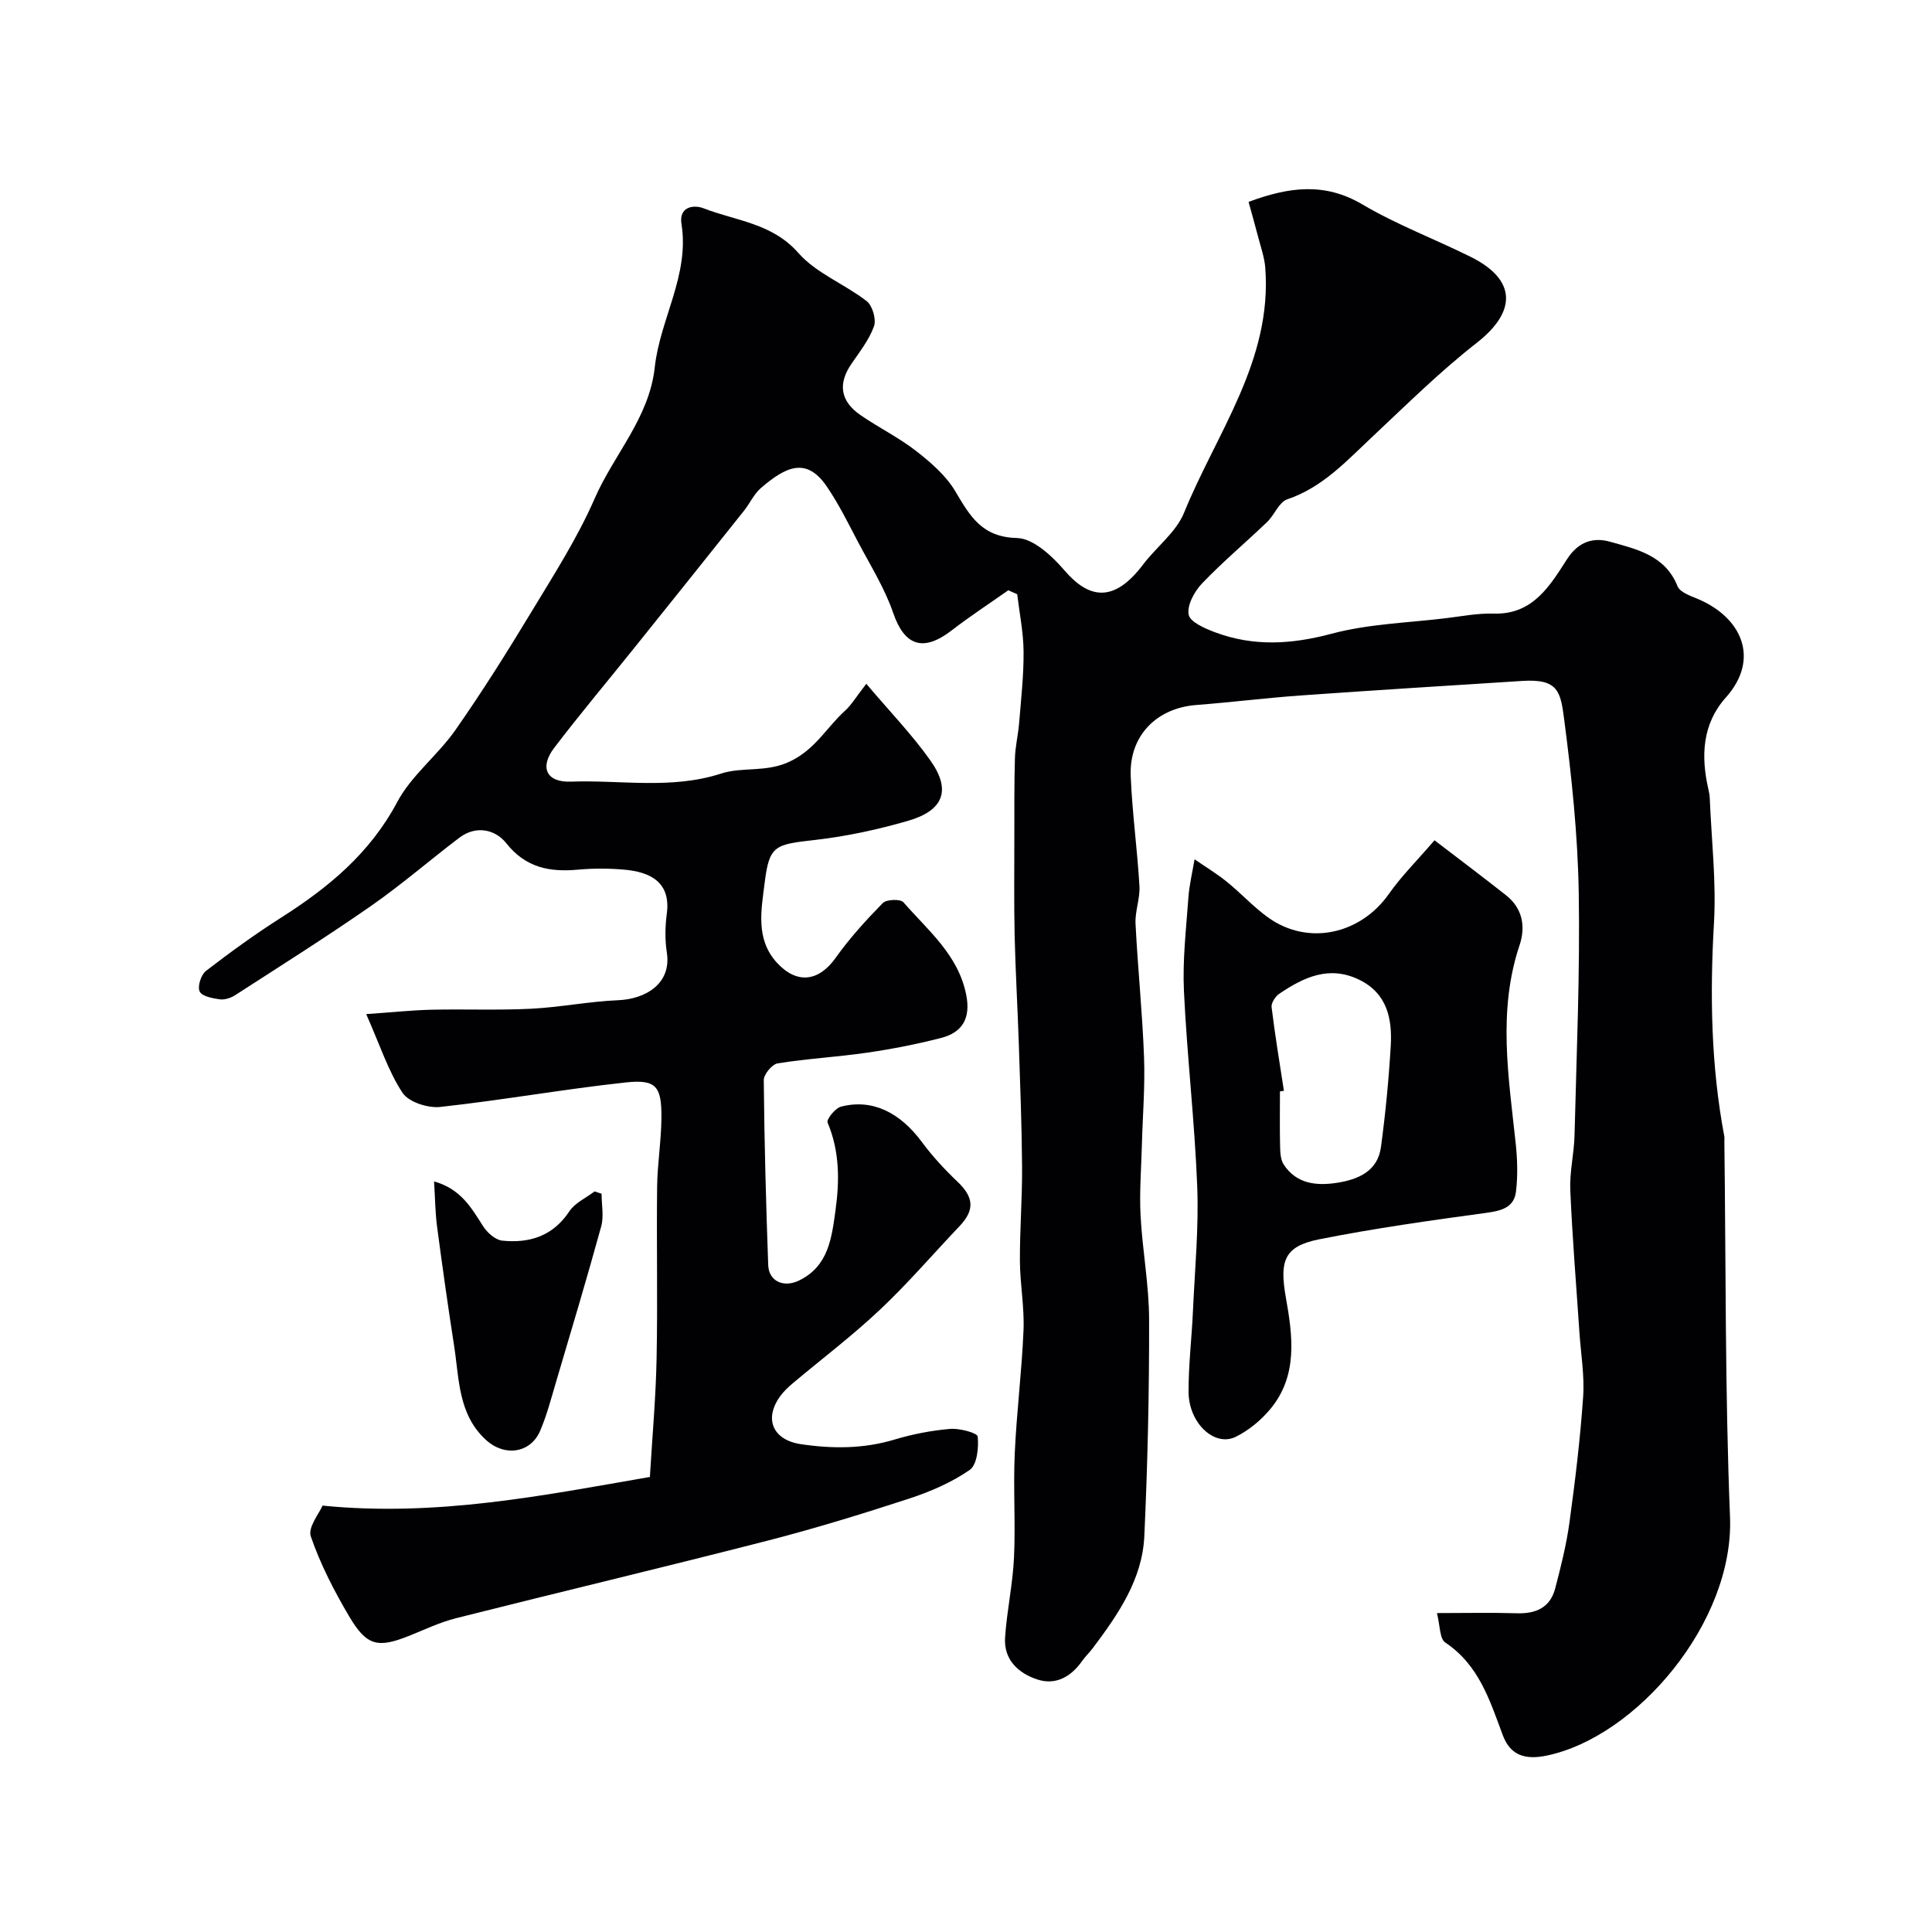
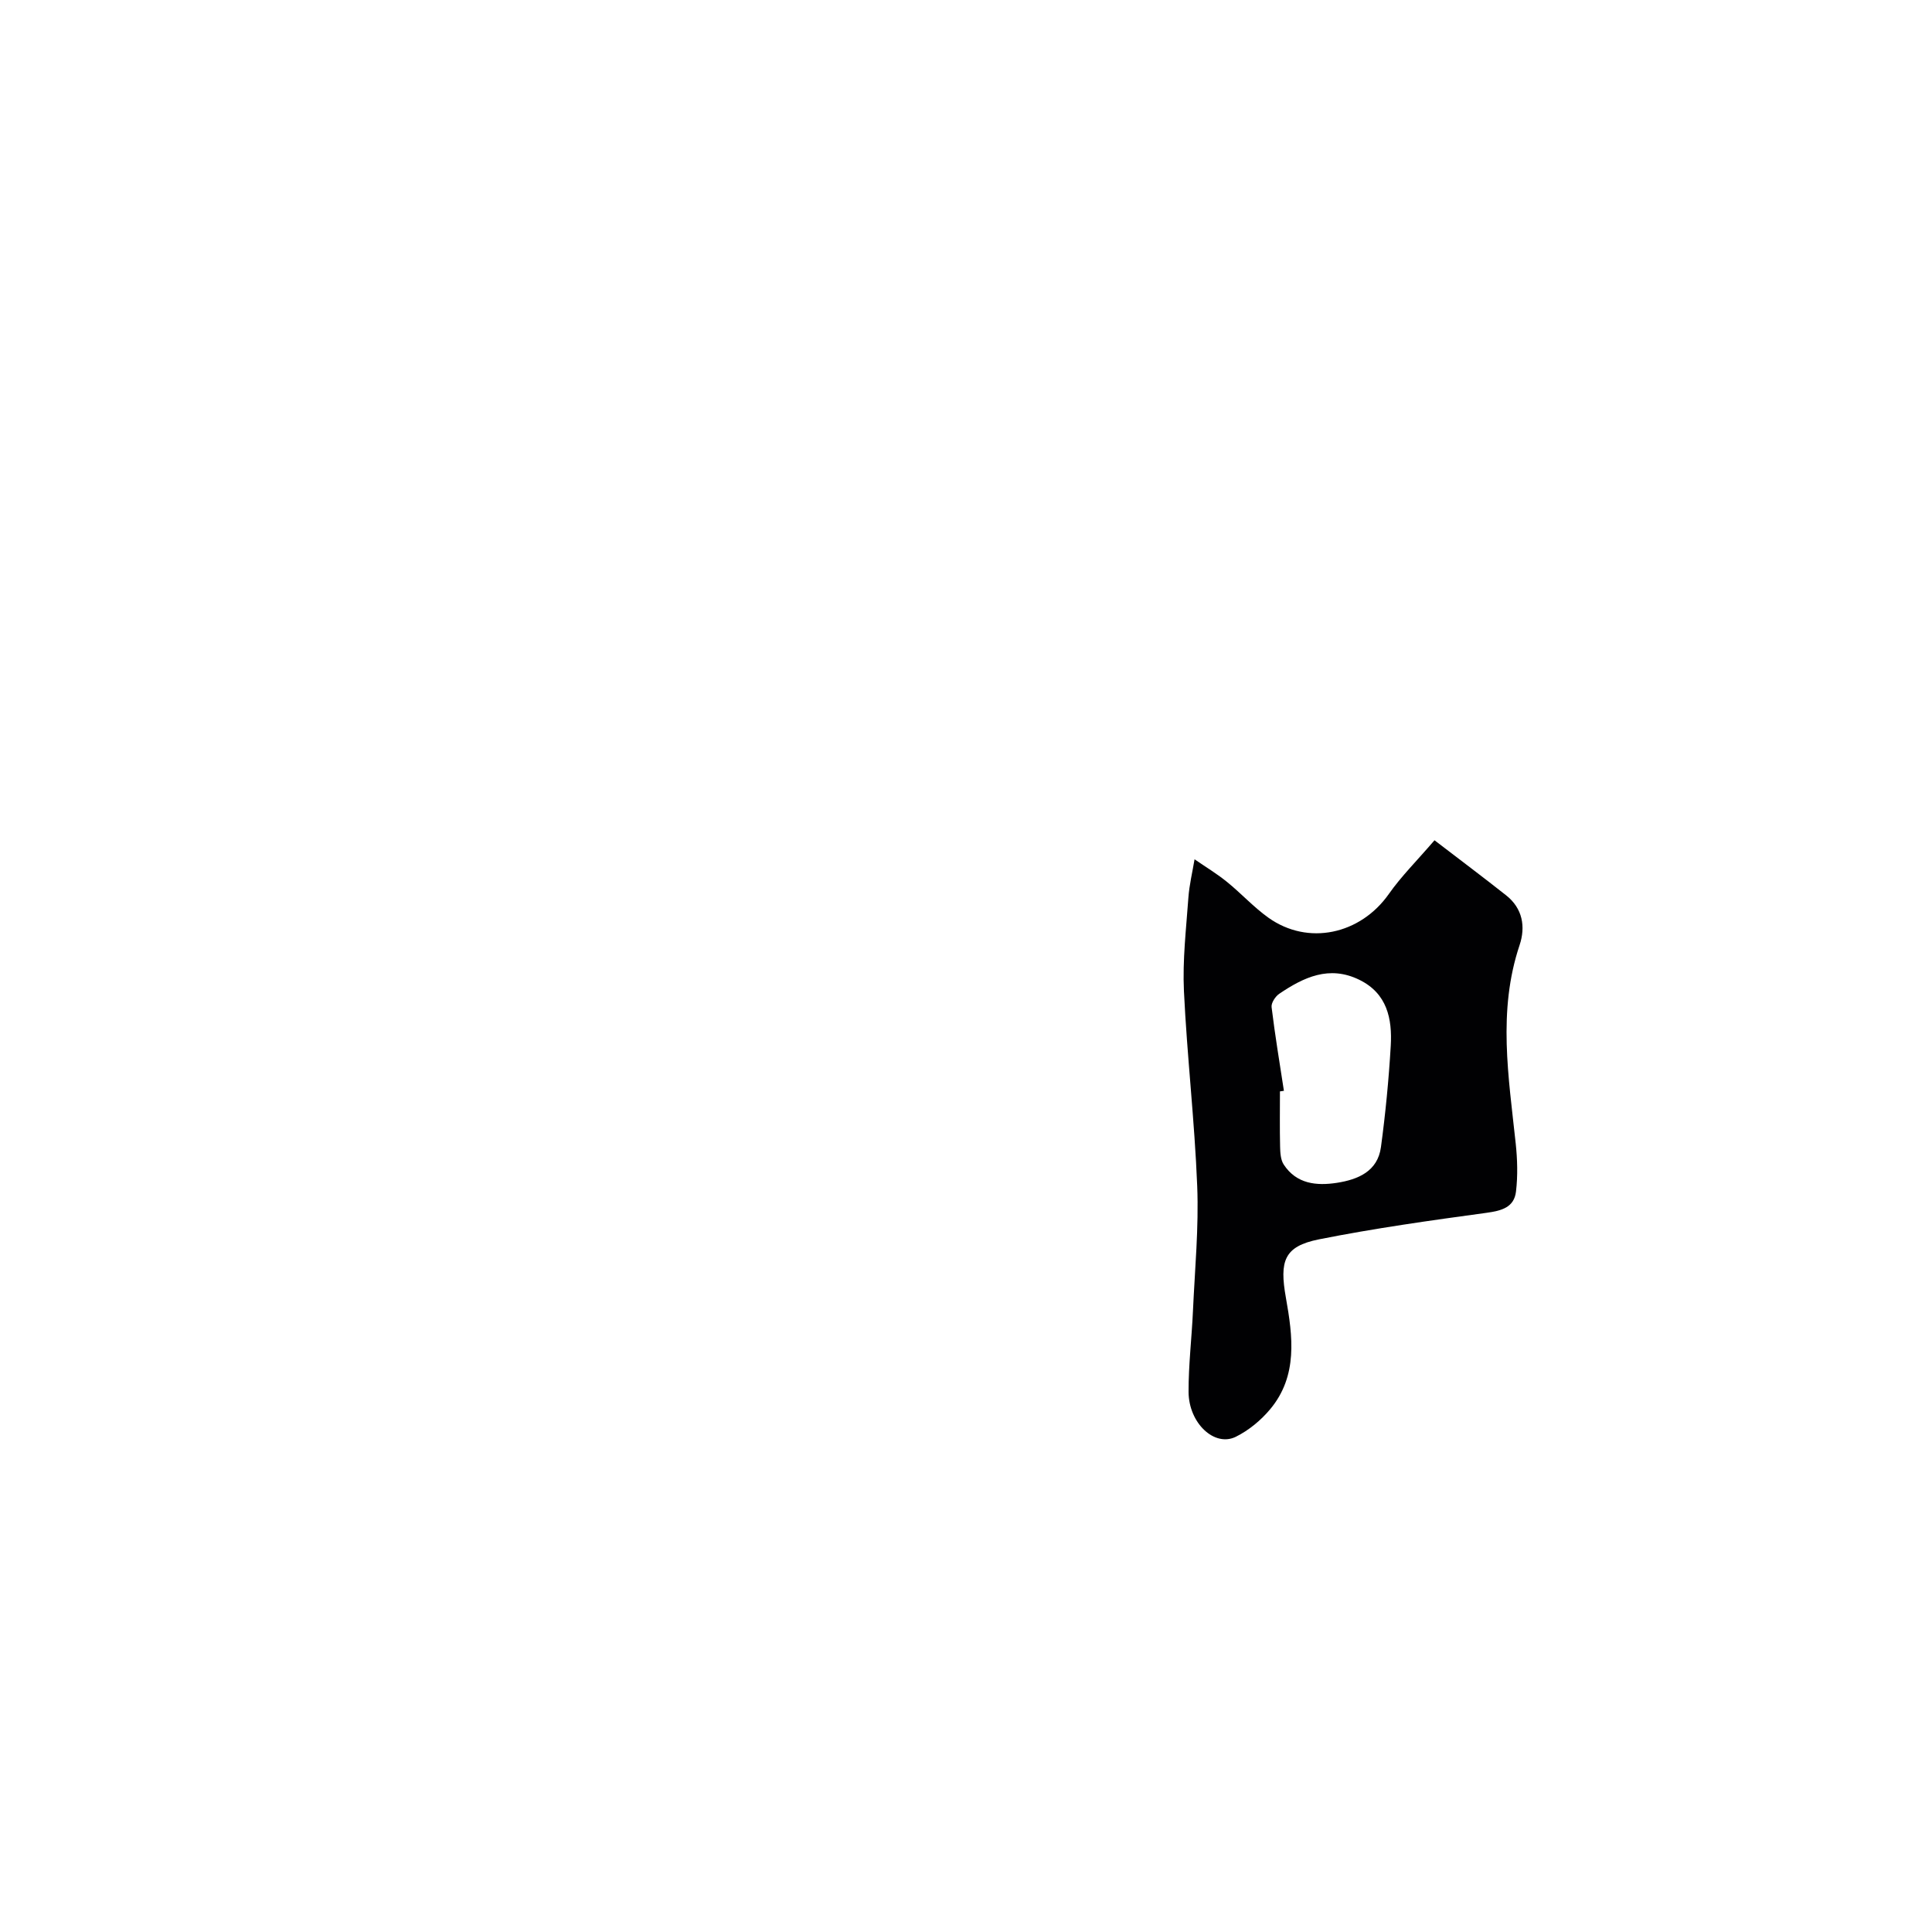
<svg xmlns="http://www.w3.org/2000/svg" enable-background="new 0 0 400 400" viewBox="0 0 400 400">
  <g fill="#010103">
-     <path d="m179.36 141.57c4.86 5.76 9.51 10.55 13.31 15.94 4.3 6.09 2.68 10.31-4.66 12.43-6.23 1.8-12.65 3.2-19.08 3.94-8.49.97-9.65 1.04-10.62 8.93-.68 5.51-1.95 11.63 2.56 16.53 4.15 4.5 8.66 3.87 12.14-1.03 2.88-4.05 6.27-7.78 9.76-11.34.76-.78 3.66-.88 4.28-.16 5.1 5.86 11.4 10.91 13.01 19.24.92 4.76-.79 7.7-5.2 8.84-5.03 1.3-10.16 2.3-15.31 3.05-6.16.9-12.41 1.23-18.55 2.22-1.16.19-2.88 2.28-2.87 3.48.12 12.77.46 25.53.92 38.3.12 3.33 3.2 4.74 6.42 3.16 6.07-2.97 6.72-8.8 7.51-14.5.85-6.17.87-12.25-1.64-18.19-.27-.64 1.58-2.98 2.78-3.29 6.43-1.67 12.18 1.15 16.75 7.33 2.19 2.96 4.73 5.7 7.4 8.24 3.36 3.2 3.58 5.84.35 9.22-5.48 5.76-10.67 11.83-16.45 17.27-5.73 5.4-12.04 10.17-18.07 15.24-.89.75-1.75 1.57-2.45 2.49-3.59 4.78-1.69 9.22 4.16 10.09 6.54.97 12.95.98 19.38-.95 3.73-1.12 7.63-1.88 11.5-2.21 1.95-.17 5.65.82 5.73 1.58.24 2.3-.13 5.86-1.66 6.92-3.77 2.61-8.19 4.51-12.59 5.95-9.71 3.17-19.49 6.18-29.38 8.72-21.42 5.5-42.93 10.61-64.37 16.02-3.28.83-6.4 2.31-9.56 3.59-6.62 2.66-8.91 2.22-12.57-3.97-3.11-5.26-5.96-10.8-7.94-16.55-.65-1.88 1.78-4.82 2.43-6.38 23.69 2.36 45.75-2.12 67.77-5.93.5-8.36 1.23-16.43 1.39-24.51.24-11.86-.03-23.73.11-35.59.06-4.77.86-9.53.89-14.3.05-6.49-1.1-7.96-7.4-7.28-12.83 1.39-25.56 3.67-38.39 5.07-2.55.28-6.53-1-7.8-2.91-2.94-4.45-4.62-9.72-7.53-16.31 5.62-.39 9.57-.82 13.53-.91 6.86-.15 13.73.14 20.57-.2 6.05-.3 12.06-1.52 18.11-1.77 5.55-.23 11.05-3.37 10.03-9.88-.4-2.6-.36-5.36-.01-7.98.89-6.56-3.39-8.7-8.84-9.17-3.14-.27-6.35-.29-9.49 0-5.91.54-10.85-.36-14.92-5.49-2.25-2.83-6.23-3.75-9.71-1.11-6.13 4.65-11.95 9.71-18.25 14.1-9.2 6.4-18.7 12.39-28.12 18.47-.91.59-2.19 1.02-3.21.88-1.5-.2-3.69-.62-4.17-1.62-.49-1.02.27-3.46 1.29-4.25 5.03-3.88 10.19-7.62 15.55-11.03 9.8-6.23 18.4-13.31 24.05-23.93 2.94-5.53 8.38-9.68 12.04-14.9 5.56-7.94 10.73-16.18 15.75-24.48 4.64-7.68 9.54-15.31 13.11-23.5 3.98-9.12 11.29-16.66 12.43-27.14 1.09-10.01 7.23-19.08 5.53-29.7-.56-3.48 2.42-4.07 4.62-3.21 6.69 2.6 14.15 3.05 19.58 9.23 3.69 4.2 9.57 6.43 14.14 9.97 1.21.94 2.03 3.78 1.52 5.21-1.01 2.82-2.99 5.31-4.71 7.84-2.79 4.12-2.26 7.69 1.98 10.6 3.76 2.58 7.92 4.62 11.5 7.42 3.04 2.37 6.16 5.08 8.08 8.33 3.04 5.12 5.48 9.48 12.76 9.65 3.38.08 7.28 3.74 9.84 6.72 5.03 5.85 10.19 6.8 16.25-1.21 2.76-3.66 6.85-6.69 8.5-10.75 6.71-16.51 18.28-31.5 16.81-50.7-.17-2.23-.97-4.41-1.53-6.6-.6-2.32-1.26-4.62-1.93-7.05 8.39-3.12 15.78-4.08 23.58.53 7.12 4.2 14.96 7.15 22.39 10.84 9.52 4.72 9.61 11.31 1.24 17.84-7.58 5.92-14.47 12.75-21.51 19.35-5.39 5.05-10.33 10.53-17.69 13.02-1.71.58-2.64 3.24-4.16 4.69-4.47 4.28-9.23 8.28-13.49 12.74-1.58 1.65-3.13 4.51-2.76 6.45.29 1.53 3.4 2.88 5.5 3.66 7.95 2.97 15.79 2.5 24.07.29 7.67-2.05 15.84-2.26 23.79-3.23 3.26-.4 6.54-1.04 9.79-.94 8.18.25 11.69-5.86 15.23-11.33 2.4-3.71 5.58-4.47 8.82-3.56 5.48 1.54 11.46 2.79 14.02 9.23.48 1.19 2.52 1.94 3.99 2.54 9.24 3.79 13.22 12.42 6 20.5-4.87 5.45-5.18 12.09-3.62 18.93.15.64.28 1.29.3 1.94.35 8.6 1.36 17.24.87 25.79-.86 14.85-.62 29.56 2.14 44.2.06.32.01.67.01 1 .33 25.93.13 51.88 1.17 77.79.87 21.82-19.38 45.58-37.97 49.41-4.54.94-7.53-.1-9.08-4.24-2.69-7.21-4.93-14.52-11.9-19.17-1.19-.79-1.07-3.55-1.73-6.1 5.99 0 11.29-.12 16.57.04 3.94.12 6.87-1.18 7.91-5.12 1.19-4.54 2.34-9.12 2.97-13.76 1.18-8.6 2.22-17.24 2.82-25.9.31-4.39-.46-8.85-.76-13.28-.66-9.86-1.48-19.72-1.9-29.59-.16-3.74.79-7.52.88-11.29.41-16.76 1.15-33.54.87-50.29-.2-11.98-1.47-23.99-3.02-35.88-.75-5.71-1.22-8.4-8.68-7.92-15.3.98-30.59 1.92-45.88 3.01-7.21.51-14.39 1.42-21.59 1.97-8.25.63-13.93 6.39-13.59 14.71.31 7.61 1.37 15.18 1.81 22.78.15 2.57-.94 5.21-.81 7.79.46 9.21 1.42 18.4 1.76 27.61.23 6.11-.29 12.24-.45 18.37-.13 4.81-.52 9.63-.27 14.42.38 7.22 1.76 14.41 1.77 21.61.03 14.93-.3 29.88-.99 44.79-.41 8.98-5.44 16.22-10.66 23.18-.69.92-1.55 1.72-2.21 2.66-2.28 3.26-5.45 5.07-9.24 3.85-3.93-1.27-7.03-4.08-6.72-8.7.37-5.54 1.59-11.03 1.85-16.57.33-7.15-.17-14.34.15-21.49.38-8.55 1.47-17.06 1.82-25.61.19-4.75-.72-9.53-.75-14.3-.03-6.45.49-12.91.45-19.37-.06-8.58-.39-17.15-.68-25.73-.25-7.44-.69-14.87-.86-22.3-.15-6.86-.06-13.73-.06-20.59.01-5.36-.04-10.72.12-16.08.07-2.44.67-4.86.87-7.3.4-4.93.96-9.87.92-14.8-.03-3.96-.85-7.91-1.32-11.86-.61-.27-1.23-.55-1.84-.82-3.91 2.75-7.92 5.37-11.7 8.29-5.93 4.58-9.79 3.21-12.13-3.59-1.77-5.15-4.75-9.89-7.31-14.75-2.03-3.87-3.98-7.82-6.43-11.42-4.26-6.27-8.58-4.05-13.64.29-1.45 1.24-2.29 3.18-3.51 4.71-7.55 9.48-15.12 18.94-22.71 28.39-5.54 6.91-11.24 13.68-16.6 20.72-3.06 4.02-1.62 7.17 3.46 6.98 10.36-.38 20.79 1.67 31.1-1.67 4.49-1.46 9.33-.15 14.29-2.52 5.26-2.52 7.56-7.04 11.34-10.46 1.3-1.15 2.22-2.75 4.44-5.61z" />
+     <path d="m179.36 141.57z" />
    <path d="m297 173.97c5.3 4.06 10.11 7.67 14.83 11.4 3.42 2.7 4.06 6.5 2.78 10.32-4.57 13.64-2.26 27.32-.8 41.04.35 3.29.45 6.69.06 9.97s-2.97 3.97-6.09 4.4c-11.61 1.58-23.25 3.21-34.73 5.5-7.22 1.45-8.17 4.49-6.82 12.07 1.41 7.94 2.53 16.18-3.26 23.1-1.92 2.3-4.44 4.38-7.11 5.7-4.41 2.18-9.75-2.82-9.78-9.29-.02-5.6.66-11.19.91-16.8.39-8.6 1.22-17.22.88-25.79-.53-13.49-2.11-26.93-2.75-40.42-.3-6.4.46-12.87.92-19.29.19-2.67.84-5.31 1.28-7.97 2.24 1.54 4.58 2.95 6.69 4.66 2.95 2.38 5.53 5.24 8.6 7.43 8.22 5.85 19.04 3.47 24.94-4.92 2.54-3.62 5.73-6.79 9.45-11.11zm-31.18 51.87c-.27.04-.55.08-.82.12 0 3.82-.06 7.64.03 11.45.03 1.26.11 2.73.76 3.71 2.64 4.02 6.79 4.42 11.01 3.77 4.35-.68 8.43-2.36 9.11-7.39.94-6.96 1.62-13.97 2.03-20.98.32-5.6-.74-10.85-6.52-13.67-6.21-3.04-11.51-.52-16.56 2.9-.82.55-1.7 1.91-1.59 2.77.7 5.8 1.67 11.56 2.55 17.32z" />
-     <path d="m124.55 247.15c0 2.26.5 4.66-.08 6.77-3 10.92-6.26 21.77-9.47 32.62-.96 3.26-1.83 6.57-3.16 9.68-2 4.68-7.39 5.43-11.25 1.88-5.76-5.3-5.5-12.61-6.57-19.46-1.28-8.21-2.44-16.45-3.53-24.69-.38-2.87-.4-5.79-.62-9.35 5.59 1.58 7.73 5.5 10.15 9.27.85 1.34 2.53 2.84 3.96 2.99 5.64.58 10.5-.93 13.91-6.08 1.16-1.75 3.44-2.76 5.21-4.11.49.16.97.32 1.45.48z" />
  </g>
</svg>